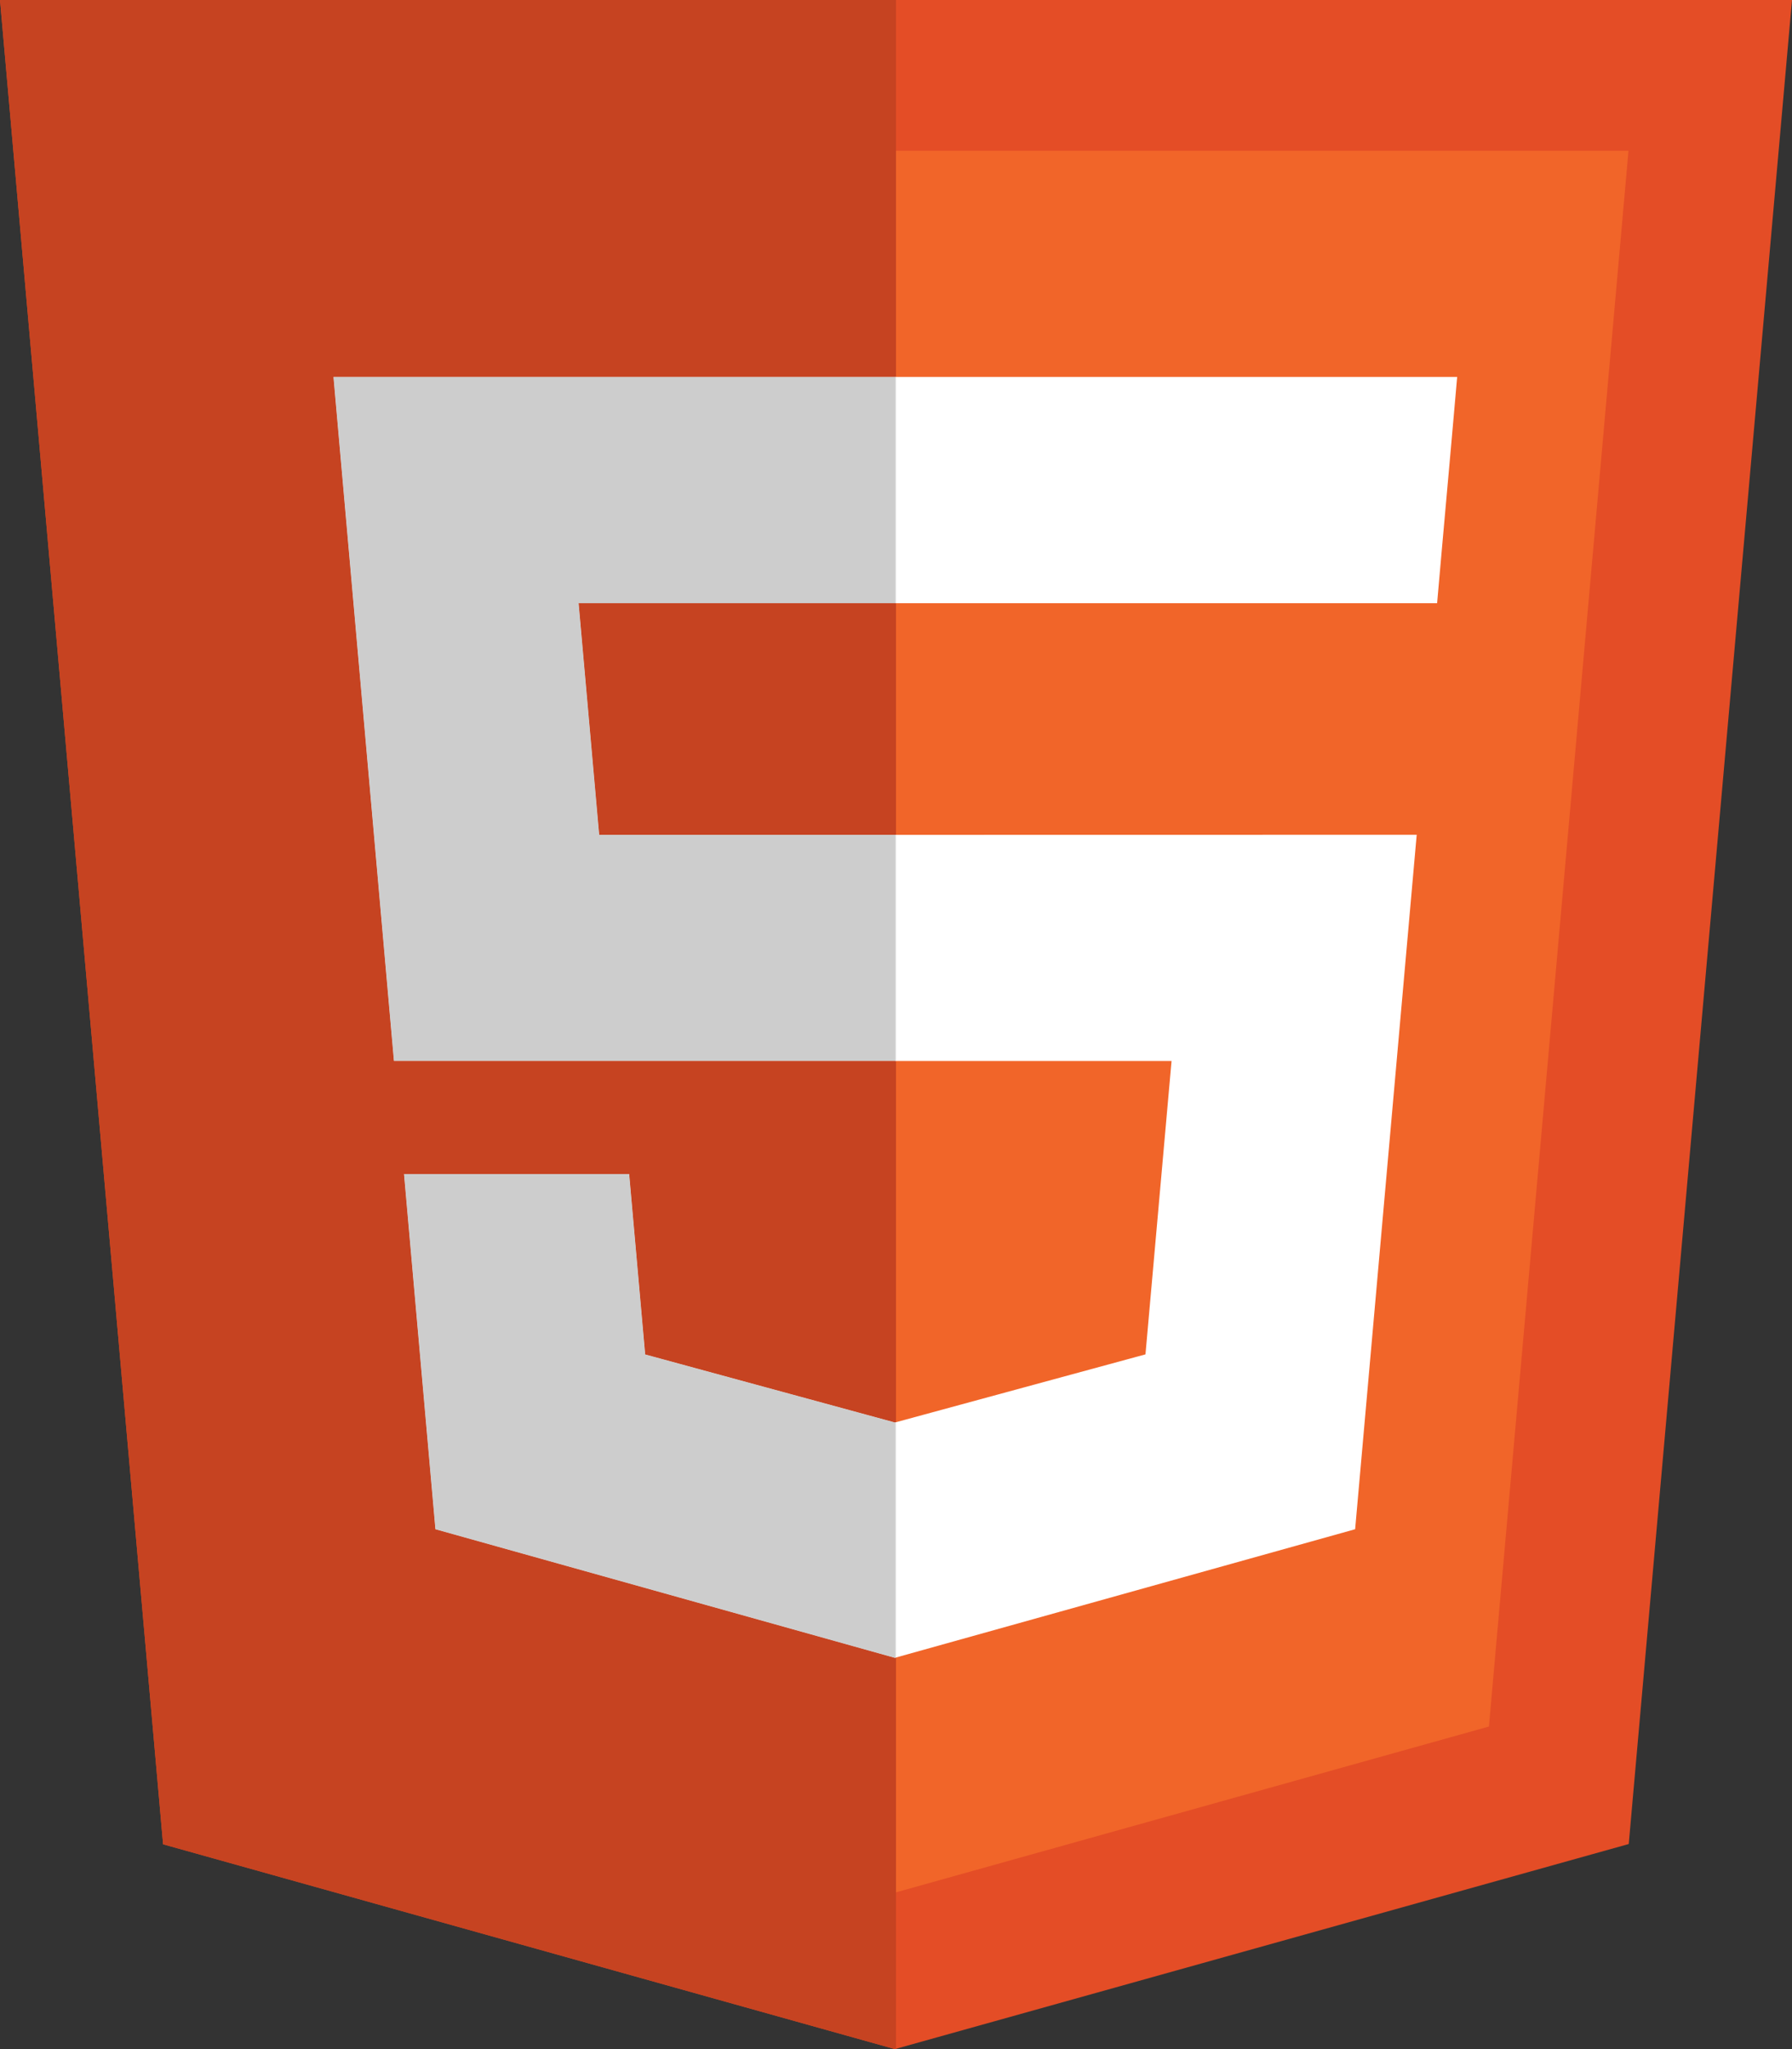
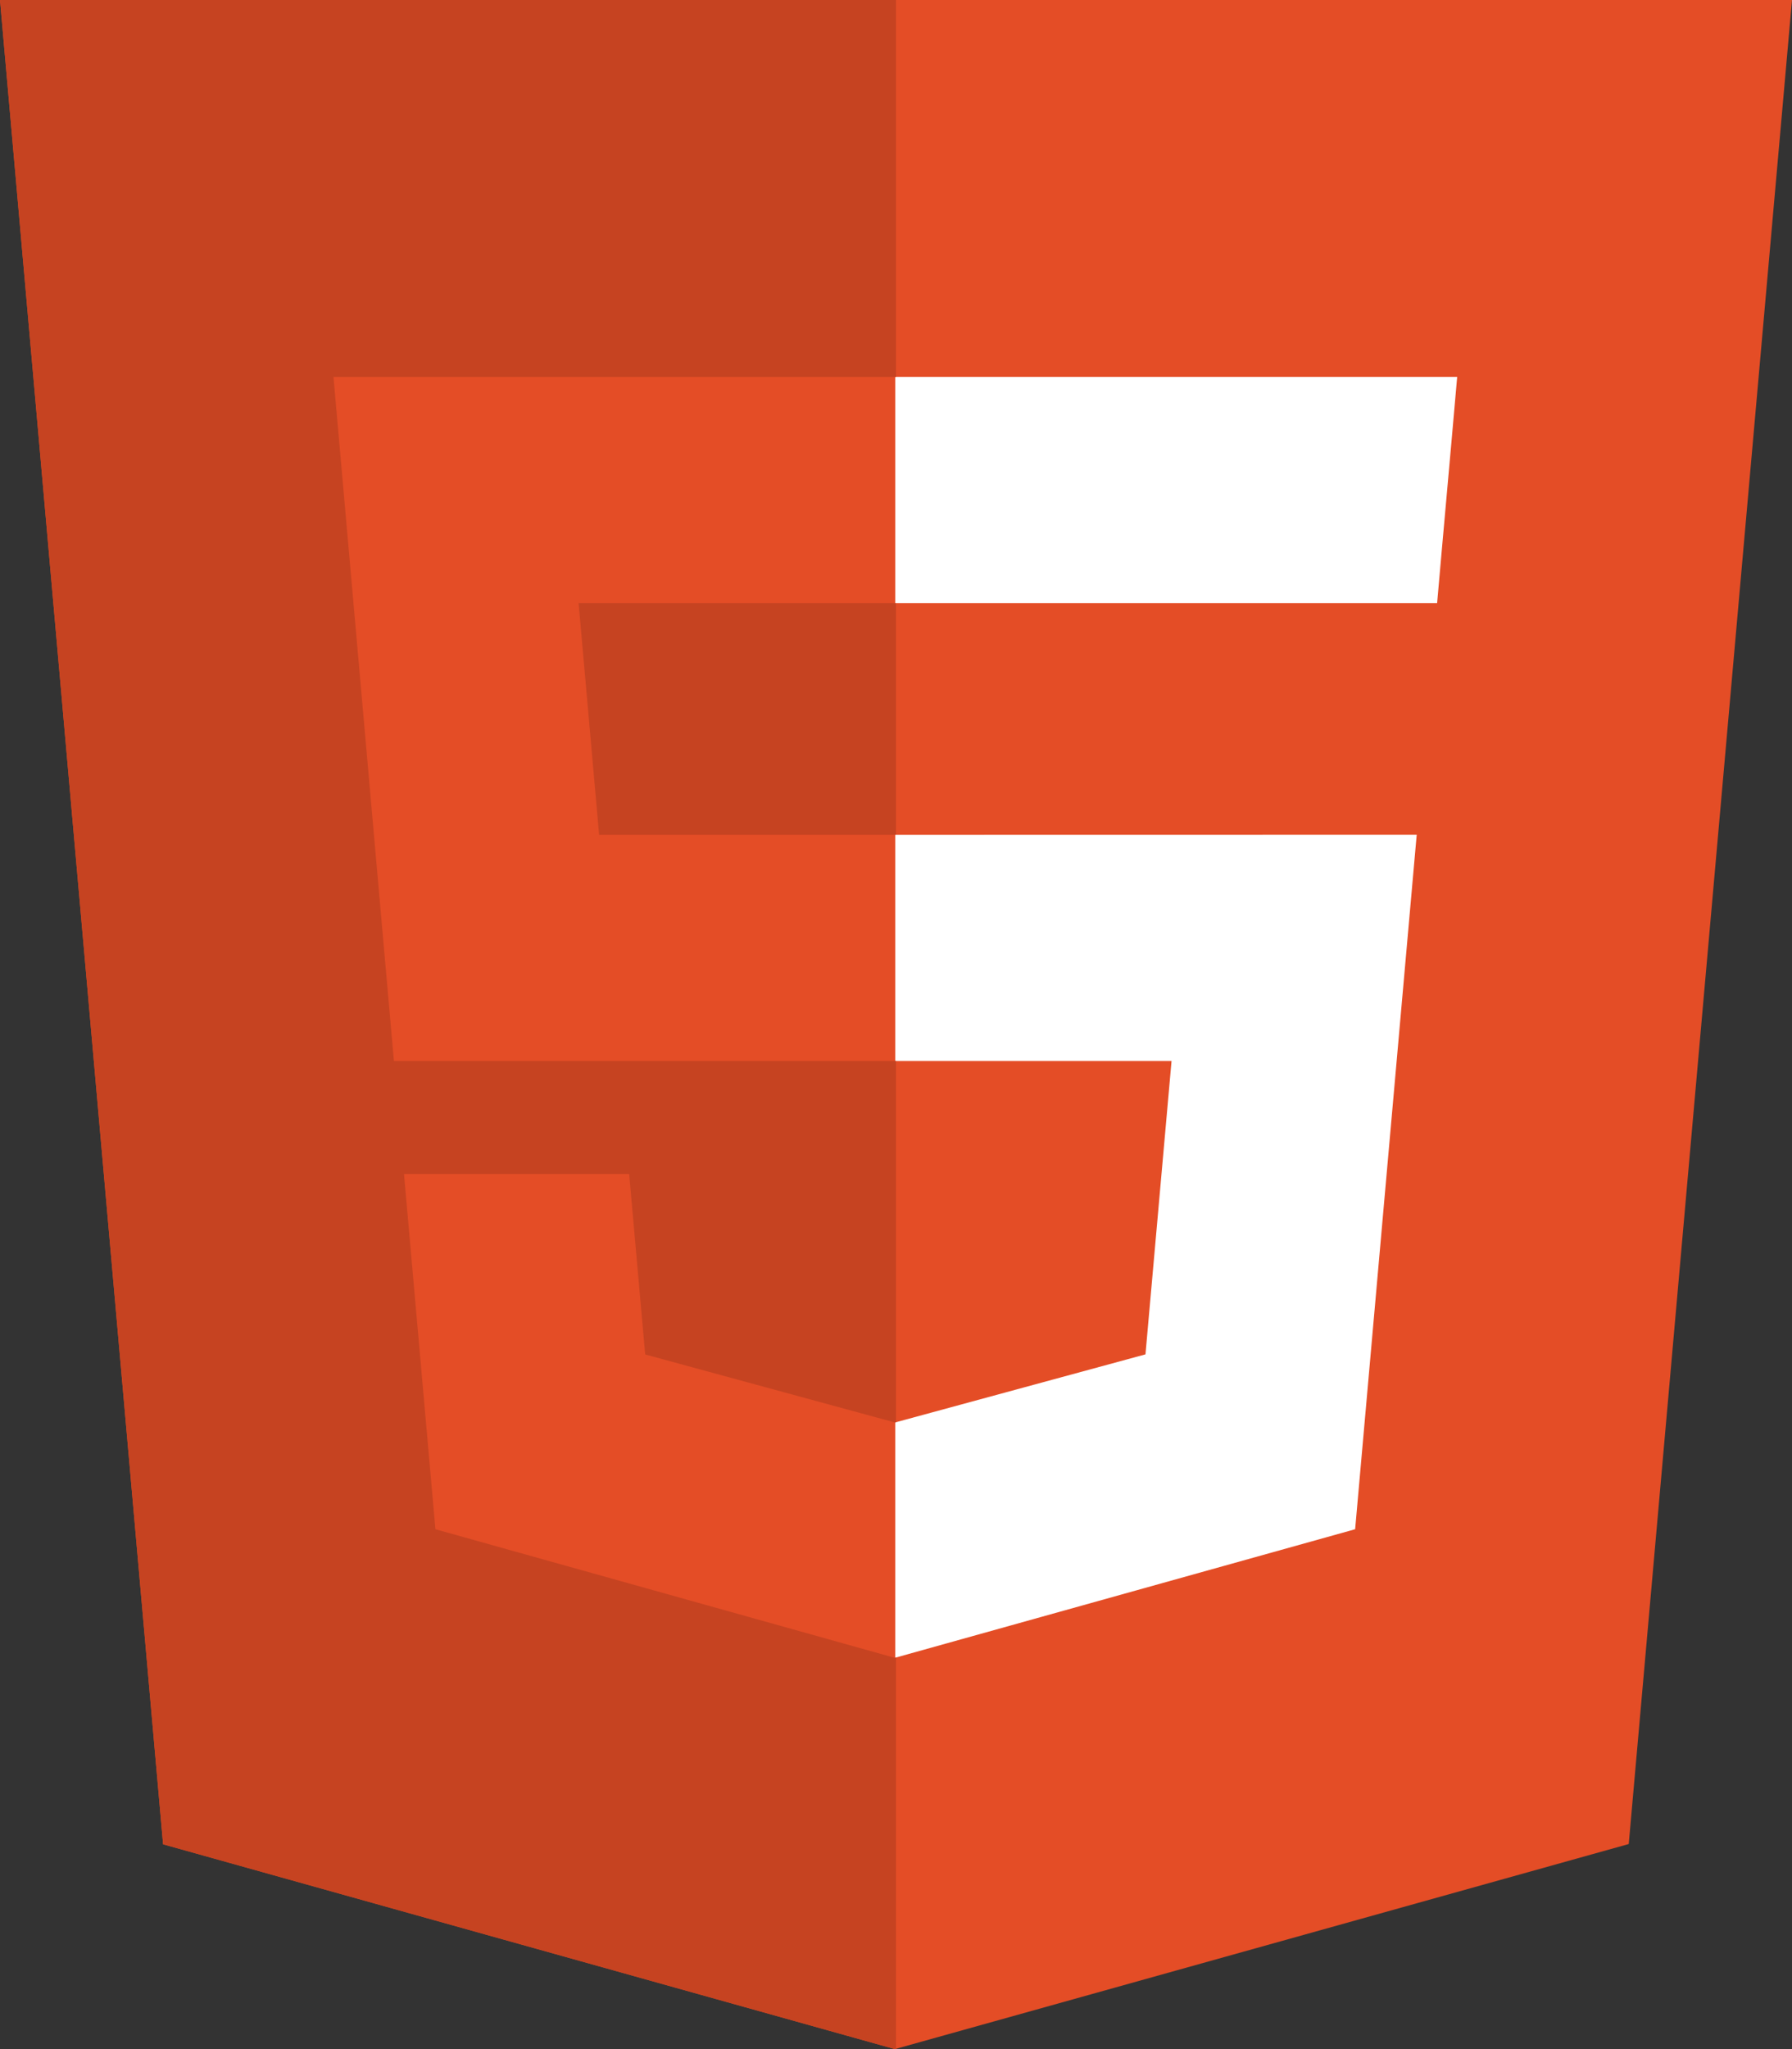
<svg xmlns="http://www.w3.org/2000/svg" width="98" height="112" viewBox="0 0 98 112" fill="none">
  <rect x="0" y="0" width="98" height="112" fill="#333333" stroke="none" />
  <g id="CSS5">
    <path d="M8.919 100.805L0 0H98L89.072 100.791L48.94 112L8.919 100.805Z" fill="#E44D26" />
-     <path d="M49 103.432L81.426 94.369L89.058 8.241H49V103.432Z" fill="#F16529" />
-     <path d="M49 45.631H32.769L31.643 32.97H49V20.603H18.237L21.543 57.988H49V45.631ZM49 77.737L48.944 77.751L35.283 74.032L34.408 64.171H22.094L23.812 83.585L48.944 90.617L49 90.599V77.737Z" fill="#EBEBEB" />
    <path d="M48.958 45.631V57.993H64.069L62.643 74.027L48.958 77.747V90.608L74.109 83.585L77.476 45.626L48.958 45.631ZM48.958 20.603V32.97H78.592L78.837 30.189L79.397 23.921L79.689 20.603H48.958Z" fill="white" />
    <path d="M49 111.981L48.94 112H49V111.981Z" fill="#DEDEDE" />
    <path d="M49 32.97H31.643L32.764 45.631H49V32.97ZM49 0H0L8.919 100.805L48.94 112L49 111.981L49 90.599L48.944 90.617L23.812 83.585L22.094 64.171H34.408L35.283 74.032L48.944 77.751L48.958 77.747L49 77.737L49 57.993H21.543L18.237 20.603H48.958H49L49 0Z" fill="#C64321" />
-     <path d="M34.408 64.171H22.094L23.812 83.585L48.944 90.617L49 90.599L48.958 90.608V77.747L48.944 77.751L35.283 74.032L34.408 64.171ZM48.958 20.603H18.237L21.543 57.988H49H48.958V45.631L32.769 45.631L31.643 32.97H49H48.958V20.603Z" fill="#CDCDCD" />
-     <path d="M49 77.737L48.958 77.747V90.608L49 90.599V77.737ZM49 45.631L48.958 45.631V57.993L49 57.993L49 45.631ZM49 20.603H48.958V32.97H49V20.603Z" fill="#DEDEDE" />
  </g>
</svg>